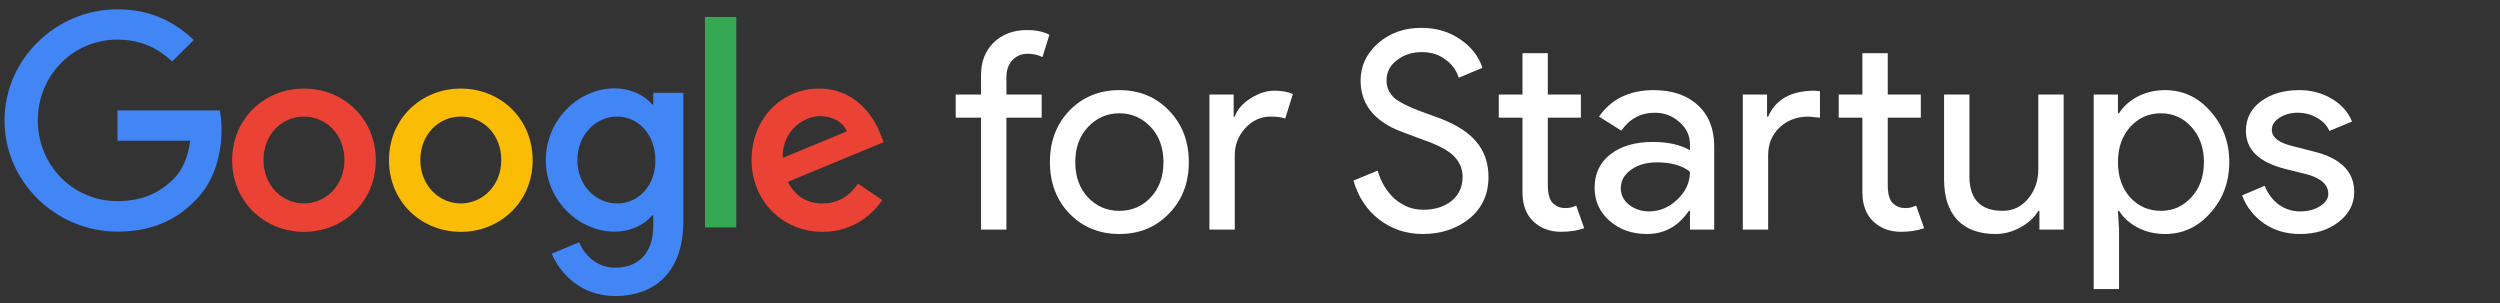
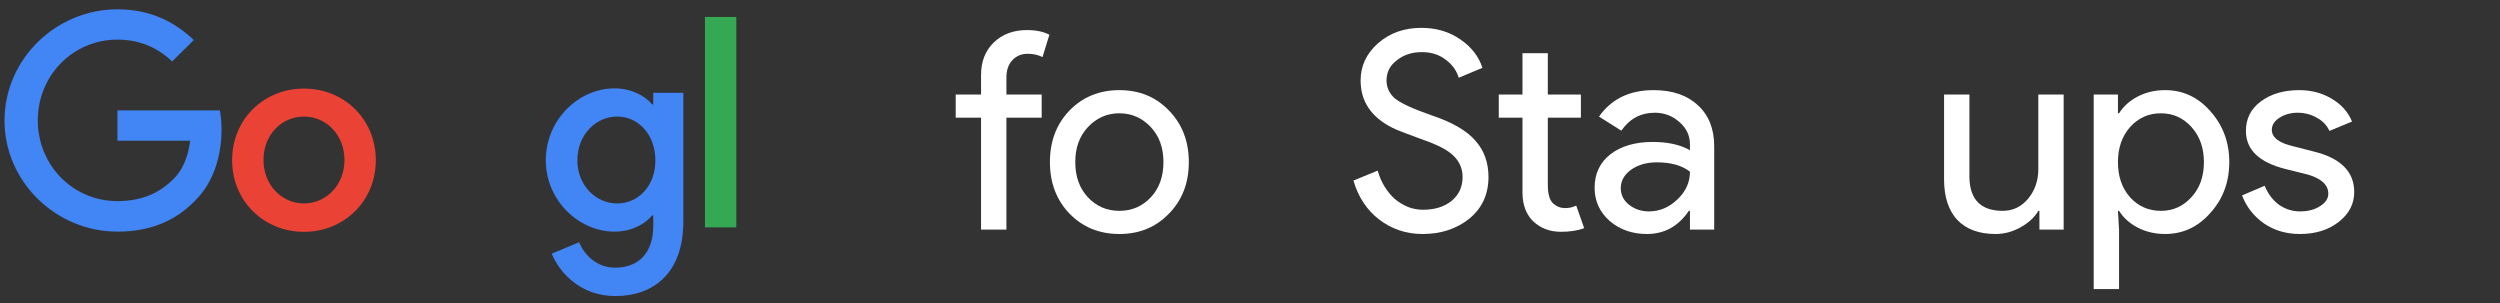
<svg xmlns="http://www.w3.org/2000/svg" width="824" zoomAndPan="magnify" viewBox="0 0 618 75" height="100" preserveAspectRatio="xMidYMid meet" version="1.0">
  <rect x="0" y="0" width="618" height="75" fill="#333333" stroke="none" />
  <path fill="#4285f4" d="M 1.117 29.809 C 1.117 14.613 13.848 2.301 29.039 2.301 C 37.422 2.301 43.395 5.602 47.902 9.898 L 42.559 15.191 C 39.363 12.152 35.012 9.793 29.039 9.793 C 17.984 9.793 9.344 18.699 9.344 29.754 C 9.344 40.809 17.984 49.715 29.039 49.715 C 36.219 49.715 40.305 46.832 42.926 44.215 C 45.07 42.066 46.488 38.977 47.012 34.785 L 29.039 34.785 L 29.039 27.293 L 54.344 27.293 C 54.605 28.656 54.766 30.227 54.766 32.008 C 54.766 37.664 53.246 44.633 48.27 49.559 C 43.395 54.586 37.215 57.258 29.039 57.258 C 13.848 57.258 1.117 44.949 1.117 29.809 Z M 1.117 29.809 " fill-opacity="1" fill-rule="nonzero" />
  <path fill="#ea4335" d="M 75.145 21.895 C 65.348 21.895 57.383 29.336 57.383 39.605 C 57.383 49.82 65.348 57.312 75.145 57.312 C 84.941 57.312 92.902 49.82 92.902 39.605 C 92.902 29.336 84.941 21.895 75.145 21.895 Z M 75.145 50.293 C 69.801 50.293 65.137 45.891 65.137 39.551 C 65.137 33.16 69.746 28.812 75.145 28.812 C 80.488 28.812 85.148 33.16 85.148 39.551 C 85.148 45.891 80.488 50.293 75.145 50.293 Z M 75.145 50.293 " fill-opacity="1" fill-rule="nonzero" />
-   <path fill="#fbbc05" d="M 113.914 21.895 C 104.117 21.895 96.152 29.336 96.152 39.605 C 96.152 49.82 104.117 57.312 113.914 57.312 C 123.711 57.312 131.672 49.82 131.672 39.605 C 131.672 29.336 123.711 21.895 113.914 21.895 Z M 113.914 50.293 C 108.57 50.293 103.906 45.891 103.906 39.551 C 103.906 33.16 108.516 28.812 113.914 28.812 C 119.309 28.812 123.918 33.16 123.918 39.551 C 123.918 45.891 119.258 50.293 113.914 50.293 Z M 113.914 50.293 " fill-opacity="1" fill-rule="nonzero" />
  <path fill="#4285f4" d="M 161.484 22.945 L 161.484 25.824 L 161.219 25.824 C 159.492 23.73 156.137 21.844 151.895 21.844 C 143.043 21.844 134.922 29.598 134.922 39.605 C 134.922 49.504 143.043 57.258 151.895 57.258 C 156.141 57.258 159.492 55.375 161.219 53.227 L 161.484 53.227 L 161.484 55.793 C 161.484 62.551 157.867 66.164 152.051 66.164 C 147.285 66.164 144.352 62.762 143.145 59.879 L 136.387 62.707 C 138.324 67.422 143.512 73.188 152.105 73.188 C 161.219 73.188 168.922 67.844 168.922 54.746 L 168.922 22.945 Z M 152.574 50.293 C 147.23 50.293 142.727 45.785 142.727 39.605 C 142.727 33.371 147.23 28.812 152.574 28.812 C 157.867 28.812 162.008 33.371 162.008 39.605 C 162.059 45.84 157.867 50.293 152.574 50.293 Z M 152.574 50.293 " fill-opacity="1" fill-rule="nonzero" />
  <path fill="#34a853" d="M 182.02 56.211 L 174.266 56.211 L 174.266 4.188 L 182.02 4.188 Z M 182.02 56.211 " fill-opacity="1" fill-rule="nonzero" />
-   <path fill="#ea4335" d="M 203.344 50.293 C 199.359 50.293 196.582 48.457 194.75 44.949 L 218.43 35.152 L 217.645 33.16 C 216.176 29.18 211.672 21.895 202.504 21.895 C 193.387 21.895 185.793 29.074 185.793 39.605 C 185.793 49.504 193.281 57.312 203.344 57.312 C 211.461 57.312 216.125 52.336 218.117 49.453 L 212.09 45.418 C 210.047 48.352 207.324 50.293 203.344 50.293 Z M 202.766 28.707 C 205.855 28.707 208.477 30.227 209.316 32.48 L 193.492 39.027 C 193.281 32.219 198.785 28.707 202.766 28.707 Z M 202.766 28.707 " fill-opacity="1" fill-rule="nonzero" />
  <path fill="#ffffff" d="M 253.824 7.434 C 256.098 7.434 257.957 7.82 259.41 8.59 L 257.707 14.109 C 256.617 13.562 255.391 13.293 254.031 13.293 C 252.484 13.293 251.215 13.836 250.215 14.926 C 249.262 15.969 248.785 17.379 248.785 19.148 L 248.785 23.375 L 257.504 23.375 L 257.504 29.094 L 248.785 29.094 L 248.785 56.754 L 242.516 56.754 L 242.516 29.094 L 236.25 29.094 L 236.25 23.375 L 242.516 23.375 L 242.516 18.535 C 242.516 15.223 243.562 12.543 245.652 10.5 C 247.785 8.453 250.512 7.434 253.824 7.434 Z M 253.824 7.434 " fill-opacity="1" fill-rule="nonzero" />
  <path fill="#ffffff" d="M 259.539 40.062 C 259.539 34.93 261.152 30.684 264.375 27.324 C 267.645 23.965 271.758 22.281 276.707 22.281 C 281.656 22.281 285.742 23.965 288.969 27.324 C 292.238 30.684 293.875 34.93 293.875 40.062 C 293.875 45.238 292.238 49.484 288.969 52.801 C 285.742 56.164 281.656 57.844 276.707 57.844 C 271.758 57.844 267.645 56.164 264.375 52.801 C 261.152 49.441 259.539 45.195 259.539 40.062 Z M 265.809 40.062 C 265.809 43.652 266.852 46.559 268.941 48.781 C 271.031 51.008 273.617 52.121 276.707 52.121 C 279.793 52.121 282.383 51.008 284.473 48.781 C 286.562 46.559 287.605 43.652 287.605 40.062 C 287.605 36.52 286.562 33.637 284.473 31.41 C 282.34 29.141 279.75 28.004 276.707 28.004 C 273.664 28.004 271.074 29.141 268.941 31.41 C 266.852 33.637 265.809 36.52 265.809 40.062 Z M 265.809 40.062 " fill-opacity="1" fill-rule="nonzero" />
-   <path fill="#ffffff" d="M 305.234 56.754 L 298.969 56.754 L 298.969 23.375 L 304.961 23.375 L 304.961 28.824 L 305.234 28.824 C 305.871 27.051 307.164 25.555 309.117 24.328 C 311.117 23.055 313.07 22.418 314.977 22.418 C 316.793 22.418 318.336 22.691 319.609 23.238 L 317.699 29.301 C 316.93 28.98 315.703 28.824 314.023 28.824 C 311.66 28.824 309.594 29.777 307.824 31.684 C 306.098 33.59 305.234 35.816 305.234 38.359 Z M 305.234 56.754 " fill-opacity="1" fill-rule="nonzero" />
  <path fill="#ffffff" d="M 367.953 43.742 C 367.953 48.012 366.387 51.438 363.254 54.027 C 360.074 56.57 356.215 57.844 351.672 57.844 C 347.629 57.844 344.066 56.66 340.977 54.301 C 337.891 51.938 335.754 48.715 334.574 44.629 L 340.566 42.176 C 340.977 43.629 341.543 44.945 342.27 46.125 C 342.996 47.305 343.84 48.328 344.793 49.191 C 345.789 50.008 346.879 50.668 348.062 51.168 C 349.242 51.621 350.492 51.848 351.809 51.848 C 354.668 51.848 357.008 51.121 358.824 49.668 C 360.641 48.168 361.551 46.195 361.551 43.742 C 361.551 41.699 360.801 39.949 359.301 38.496 C 357.895 37.09 355.258 35.727 351.398 34.41 C 347.492 33 345.062 32.047 344.109 31.547 C 338.934 28.914 336.344 25.031 336.344 19.898 C 336.344 16.312 337.773 13.246 340.637 10.703 C 343.543 8.16 347.109 6.887 351.332 6.887 C 355.055 6.887 358.281 7.84 361.004 9.75 C 363.73 11.609 365.547 13.949 366.453 16.766 L 360.598 19.219 C 360.051 17.402 358.961 15.902 357.324 14.723 C 355.738 13.496 353.785 12.883 351.469 12.883 C 349.016 12.883 346.949 13.562 345.27 14.926 C 343.59 16.199 342.75 17.855 342.75 19.898 C 342.75 21.578 343.406 23.031 344.723 24.258 C 346.176 25.484 349.332 26.938 354.191 28.617 C 359.145 30.297 362.664 32.363 364.75 34.816 C 366.887 37.223 367.953 40.199 367.953 43.742 Z M 367.953 43.742 " fill-opacity="1" fill-rule="nonzero" />
  <path fill="#ffffff" d="M 385.891 57.297 C 383.168 57.297 380.898 56.457 379.082 54.777 C 377.309 53.098 376.402 50.758 376.355 47.762 L 376.355 29.094 L 370.496 29.094 L 370.496 23.375 L 376.355 23.375 L 376.355 13.156 L 382.621 13.156 L 382.621 23.375 L 390.797 23.375 L 390.797 29.094 L 382.621 29.094 L 382.621 45.719 C 382.621 47.941 383.055 49.465 383.918 50.281 C 384.781 51.055 385.758 51.438 386.848 51.438 C 387.344 51.438 387.824 51.395 388.277 51.305 C 388.777 51.168 389.23 51.008 389.641 50.824 L 391.613 56.41 C 389.98 57.004 388.07 57.297 385.891 57.297 Z M 385.891 57.297 " fill-opacity="1" fill-rule="nonzero" />
  <path fill="#ffffff" d="M 400.656 46.535 C 400.656 48.168 401.34 49.531 402.703 50.621 C 404.109 51.711 405.742 52.258 407.605 52.258 C 410.238 52.258 412.578 51.281 414.621 49.328 C 416.711 47.375 417.758 45.082 417.758 42.445 C 415.805 40.902 413.078 40.133 409.582 40.133 C 407.039 40.133 404.902 40.742 403.18 41.969 C 401.496 43.195 400.656 44.719 400.656 46.535 Z M 408.766 22.281 C 413.395 22.281 417.051 23.531 419.73 26.031 C 422.41 28.48 423.75 31.867 423.75 36.18 L 423.75 56.754 L 417.758 56.754 L 417.758 52.121 L 417.484 52.121 C 414.895 55.934 411.445 57.844 407.129 57.844 C 403.449 57.844 400.363 56.754 397.863 54.574 C 395.414 52.395 394.188 49.668 394.188 46.398 C 394.188 42.945 395.48 40.199 398.07 38.156 C 400.703 36.113 404.199 35.09 408.559 35.09 C 412.285 35.09 415.348 35.77 417.758 37.133 L 417.758 35.703 C 417.758 33.523 416.895 31.684 415.168 30.184 C 413.441 28.641 411.422 27.867 409.105 27.867 C 405.609 27.867 402.836 29.344 400.793 32.297 L 395.277 28.824 C 398.32 24.465 402.816 22.281 408.766 22.281 Z M 408.766 22.281 " fill-opacity="1" fill-rule="nonzero" />
-   <path fill="#ffffff" d="M 469.922 57.297 C 467.195 57.297 464.926 56.457 463.109 54.777 C 461.336 53.098 460.43 50.758 460.383 47.762 L 460.383 29.094 L 454.527 29.094 L 454.527 23.375 L 460.383 23.375 L 460.383 13.156 L 466.652 13.156 L 466.652 23.375 L 474.824 23.375 L 474.824 29.094 L 466.652 29.094 L 466.652 45.719 C 466.652 47.941 467.082 49.465 467.945 50.281 C 468.809 51.055 469.785 51.438 470.875 51.438 C 471.375 51.438 471.852 51.395 472.305 51.305 C 472.805 51.168 473.258 51.008 473.668 50.824 L 475.645 56.41 C 474.008 57.004 472.102 57.297 469.922 57.297 Z M 430.82 23.375 L 436.812 23.375 L 436.812 28.824 L 437.086 28.824 C 438.949 24.555 442.785 22.418 448.598 22.418 L 449.895 22.555 L 449.895 29.094 L 447.102 28.824 C 444.195 28.824 441.785 29.73 439.879 31.547 C 438.016 33.32 437.086 35.59 437.086 38.359 L 437.086 56.754 L 430.82 56.754 Z M 430.82 23.375 " fill-opacity="1" fill-rule="nonzero" />
  <path fill="#ffffff" d="M 510.137 56.754 L 504.145 56.754 L 504.145 52.121 L 503.871 52.121 C 502.918 53.754 501.441 55.117 499.441 56.207 C 497.492 57.297 495.445 57.844 493.312 57.844 C 489.227 57.844 486.07 56.684 483.844 54.367 C 481.664 52.008 480.574 48.668 480.574 44.355 L 480.574 23.375 L 486.84 23.375 L 486.84 43.945 C 486.977 49.395 489.723 52.121 495.082 52.121 C 497.582 52.121 499.672 51.121 501.352 49.121 C 503.031 47.078 503.871 44.648 503.871 41.836 L 503.871 23.375 L 510.137 23.375 Z M 510.137 56.754 " fill-opacity="1" fill-rule="nonzero" />
  <path fill="#ffffff" d="M 534.184 52.121 C 537.18 52.121 539.699 50.984 541.746 48.715 C 543.789 46.488 544.809 43.605 544.809 40.062 C 544.809 36.566 543.789 33.684 541.746 31.41 C 539.699 29.141 537.18 28.004 534.184 28.004 C 531.141 28.004 528.598 29.141 526.555 31.41 C 524.555 33.684 523.555 36.566 523.555 40.062 C 523.555 43.605 524.555 46.512 526.555 48.781 C 528.598 51.008 531.141 52.121 534.184 52.121 Z M 535.203 57.844 C 532.754 57.844 530.504 57.32 528.461 56.277 C 526.461 55.23 524.918 53.848 523.828 52.121 L 523.555 52.121 L 523.828 56.754 L 523.828 71.465 L 517.562 71.465 L 517.562 23.375 L 523.555 23.375 L 523.555 28.004 L 523.828 28.004 C 524.918 26.281 526.461 24.895 528.461 23.852 C 530.504 22.805 532.754 22.281 535.203 22.281 C 539.609 22.281 543.332 24.008 546.375 27.461 C 549.512 30.957 551.078 35.156 551.078 40.062 C 551.078 45.012 549.512 49.215 546.375 52.664 C 543.332 56.117 539.609 57.844 535.203 57.844 Z M 535.203 57.844 " fill-opacity="1" fill-rule="nonzero" />
  <path fill="#ffffff" d="M 581.965 47.488 C 581.965 50.395 580.691 52.848 578.148 54.844 C 575.605 56.844 572.402 57.844 568.543 57.844 C 565.184 57.844 562.23 56.98 559.688 55.254 C 557.145 53.484 555.328 51.168 554.238 48.305 L 559.824 45.922 C 560.641 47.918 561.824 49.484 563.367 50.621 C 564.957 51.711 566.68 52.258 568.543 52.258 C 570.543 52.258 572.199 51.824 573.516 50.961 C 574.879 50.098 575.559 49.078 575.559 47.898 C 575.559 45.762 573.926 44.195 570.656 43.195 L 564.934 41.766 C 558.438 40.133 555.191 36.996 555.191 32.363 C 555.191 29.324 556.418 26.895 558.871 25.074 C 561.367 23.215 564.547 22.281 568.406 22.281 C 571.359 22.281 574.016 22.988 576.379 24.395 C 578.785 25.805 580.465 27.688 581.418 30.051 L 575.832 32.363 C 575.195 30.957 574.152 29.867 572.699 29.094 C 571.293 28.277 569.703 27.867 567.93 27.867 C 566.297 27.867 564.82 28.277 563.504 29.094 C 562.23 29.914 561.594 30.91 561.594 32.094 C 561.594 34 563.391 35.363 566.977 36.18 L 572.02 37.473 C 578.648 39.109 581.965 42.445 581.965 47.488 Z M 581.965 47.488 " fill-opacity="1" fill-rule="nonzero" />
</svg>